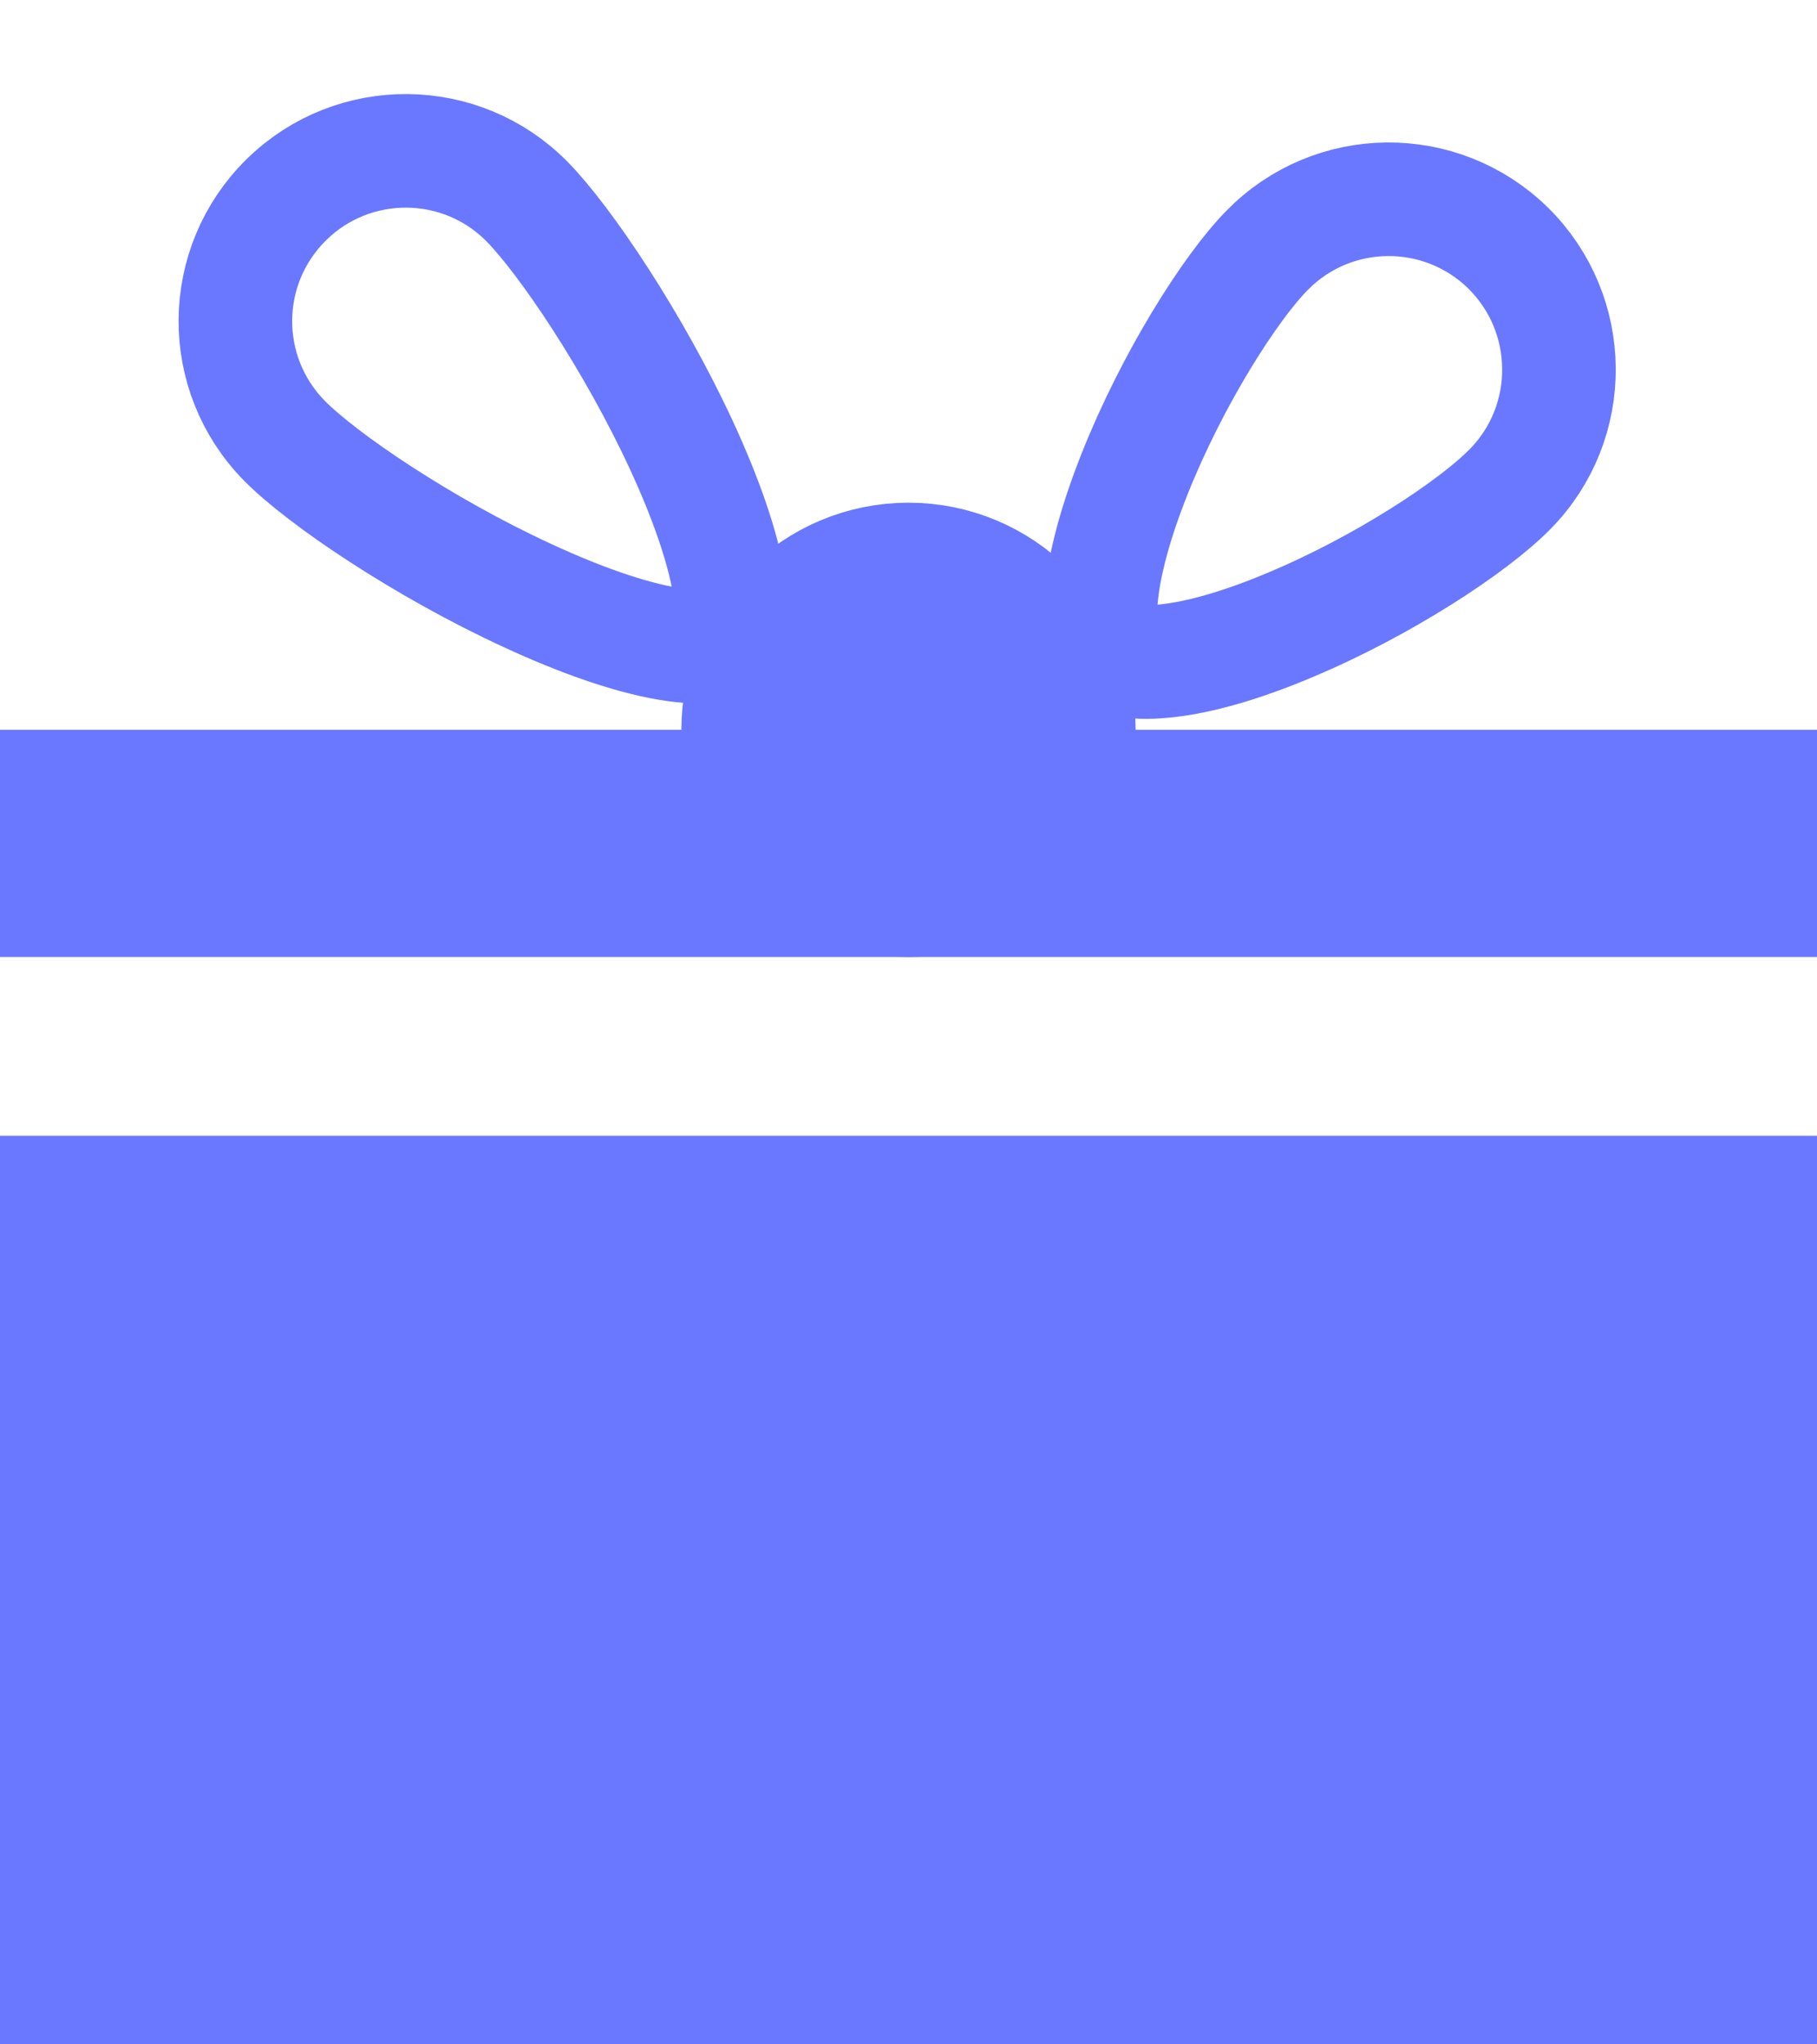
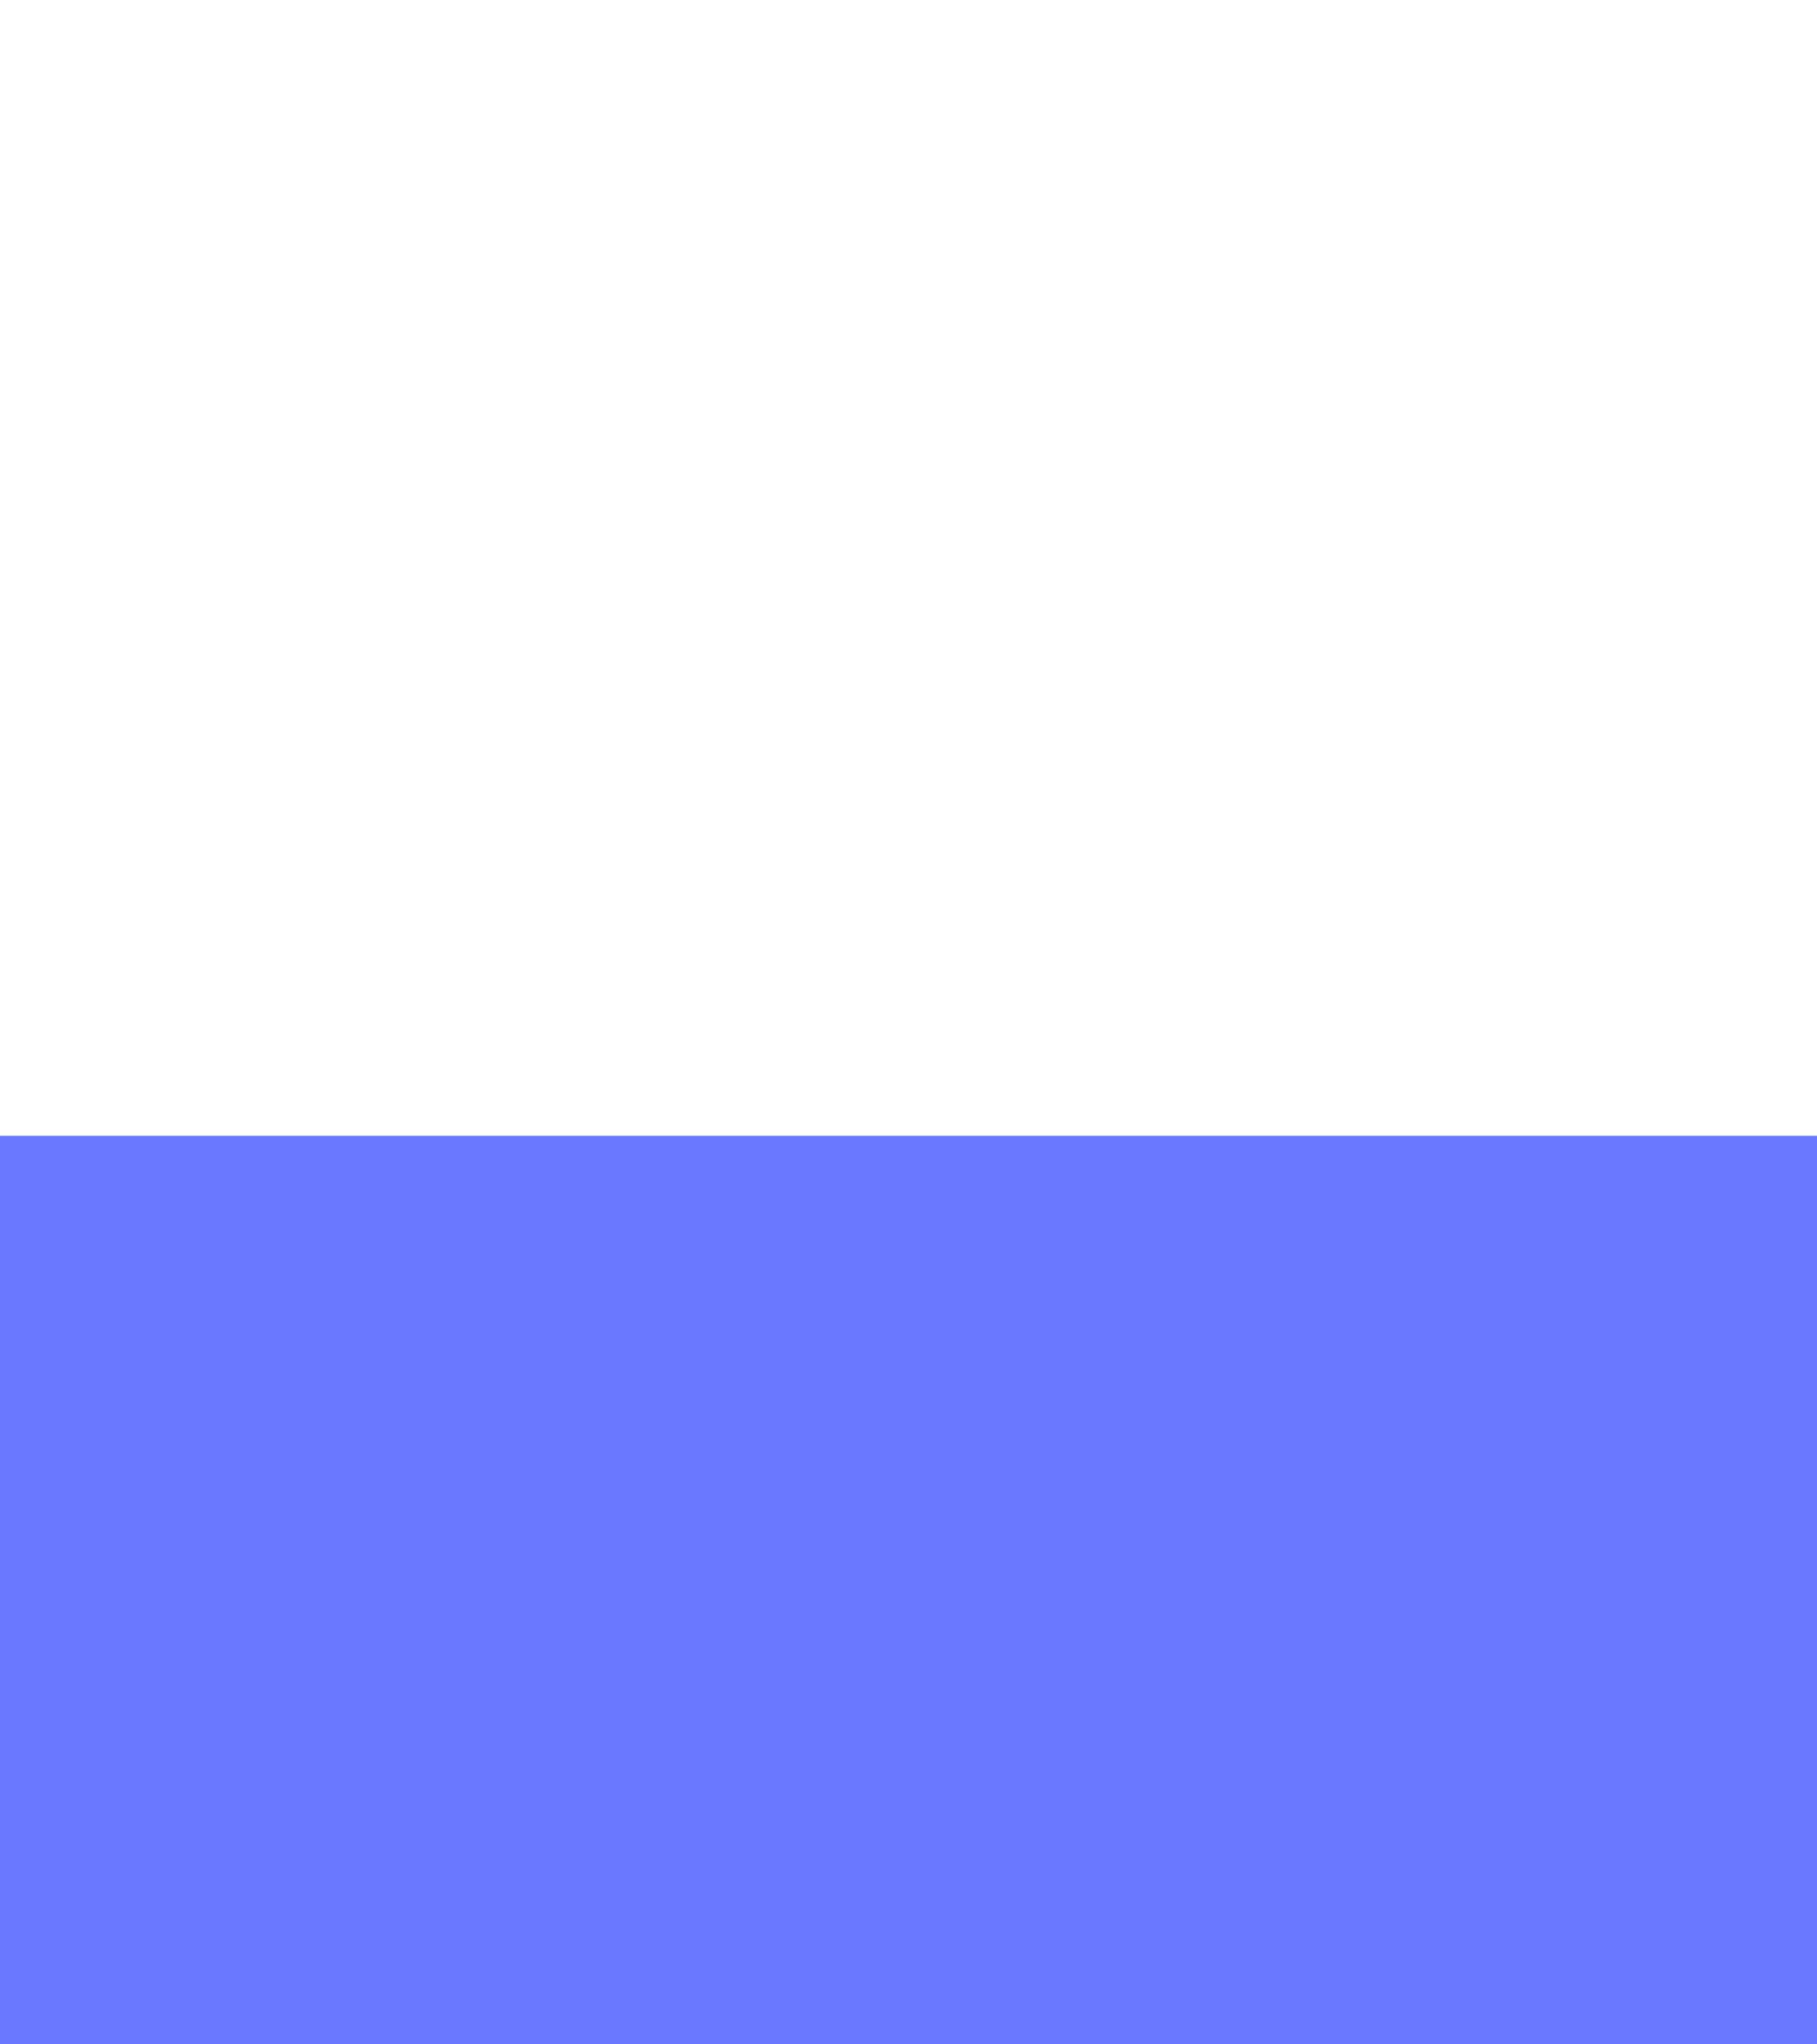
<svg xmlns="http://www.w3.org/2000/svg" width="8" height="9" viewBox="0 0 8 9" fill="none">
  <rect y="5" width="8" height="4" fill="#6978FF" />
-   <rect x="0.25" y="-0.25" width="7.5" height="0.5" transform="matrix(1 0 0 -1 0 3.713)" fill="#001AFF" stroke="#6978FF" stroke-width="0.5" />
-   <path d="M3.197 2.822C3.19 2.828 3.132 2.866 2.942 2.834C2.77 2.805 2.554 2.729 2.325 2.623C1.862 2.41 1.416 2.107 1.252 1.94C0.961 1.644 0.965 1.17 1.261 0.879C1.556 0.589 2.031 0.593 2.321 0.888C2.488 1.058 2.79 1.505 3.002 1.964C3.107 2.192 3.182 2.405 3.21 2.575C3.24 2.762 3.202 2.816 3.197 2.822Z" stroke="#6978FF" stroke-width="0.5" />
-   <path d="M4.887 2.875C4.905 2.893 4.967 2.927 5.129 2.91C5.281 2.895 5.472 2.839 5.676 2.753C6.088 2.581 6.486 2.319 6.649 2.153C6.939 1.858 6.935 1.383 6.64 1.092C6.344 0.802 5.869 0.806 5.579 1.102C5.416 1.267 5.161 1.67 4.996 2.085C4.914 2.291 4.861 2.482 4.848 2.635C4.834 2.796 4.869 2.858 4.887 2.875Z" stroke="#6978FF" stroke-width="0.5" />
-   <circle cx="4" cy="3.213" r="0.5" fill="#001AFF" stroke="#6978FF" />
</svg>